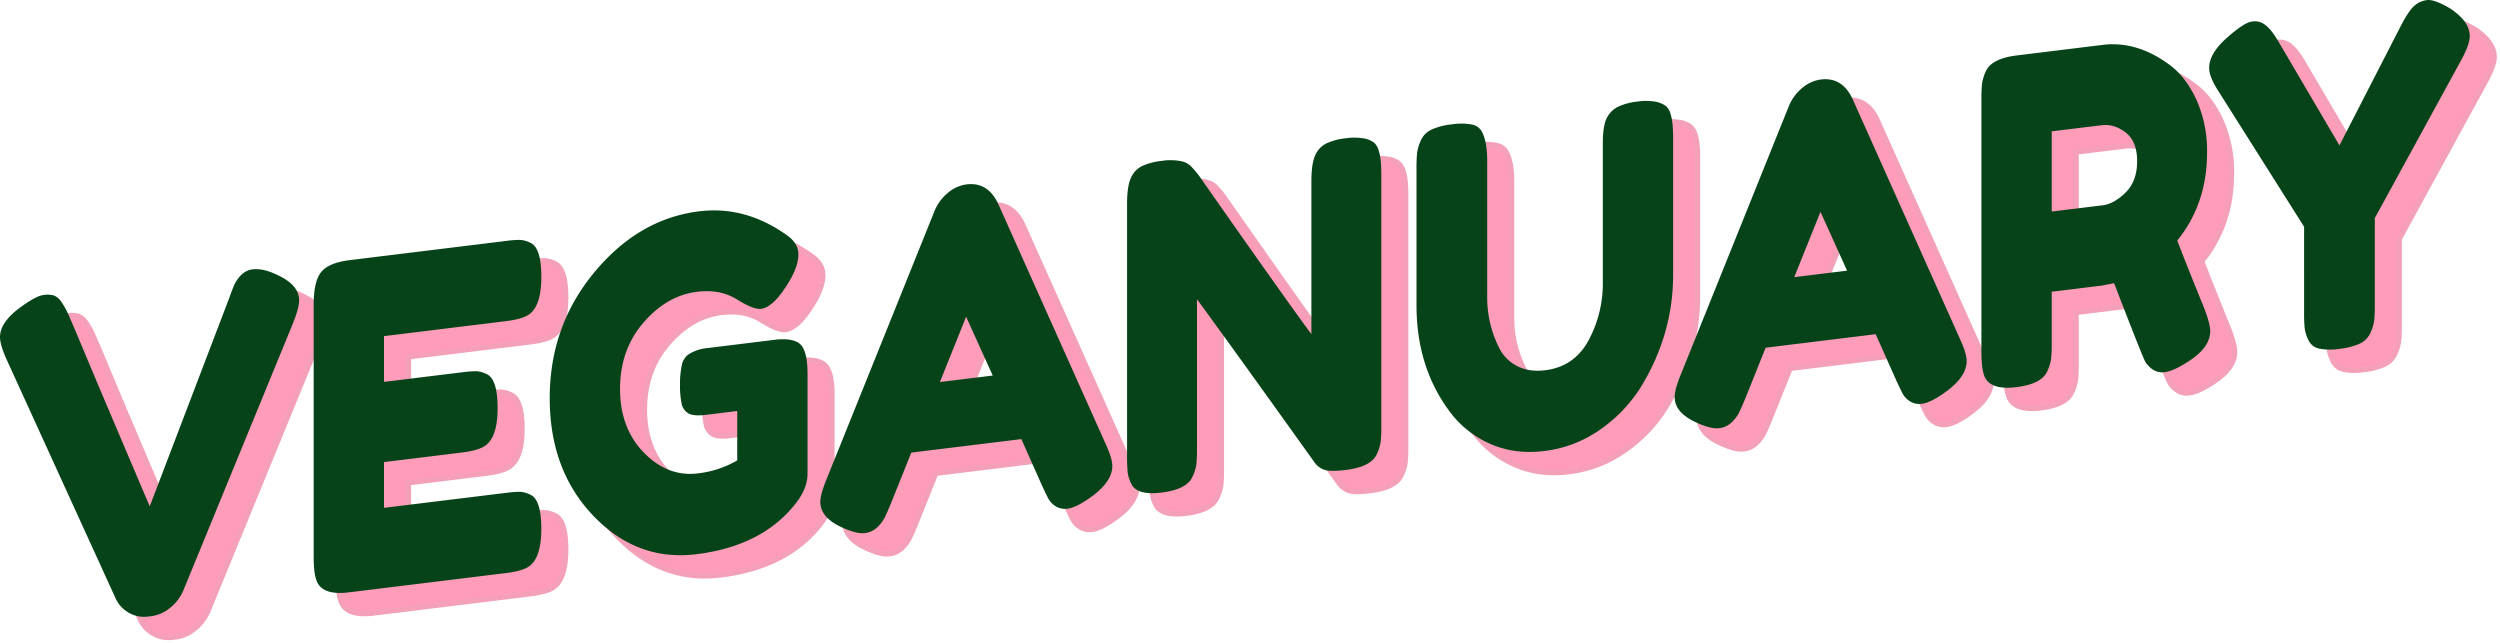
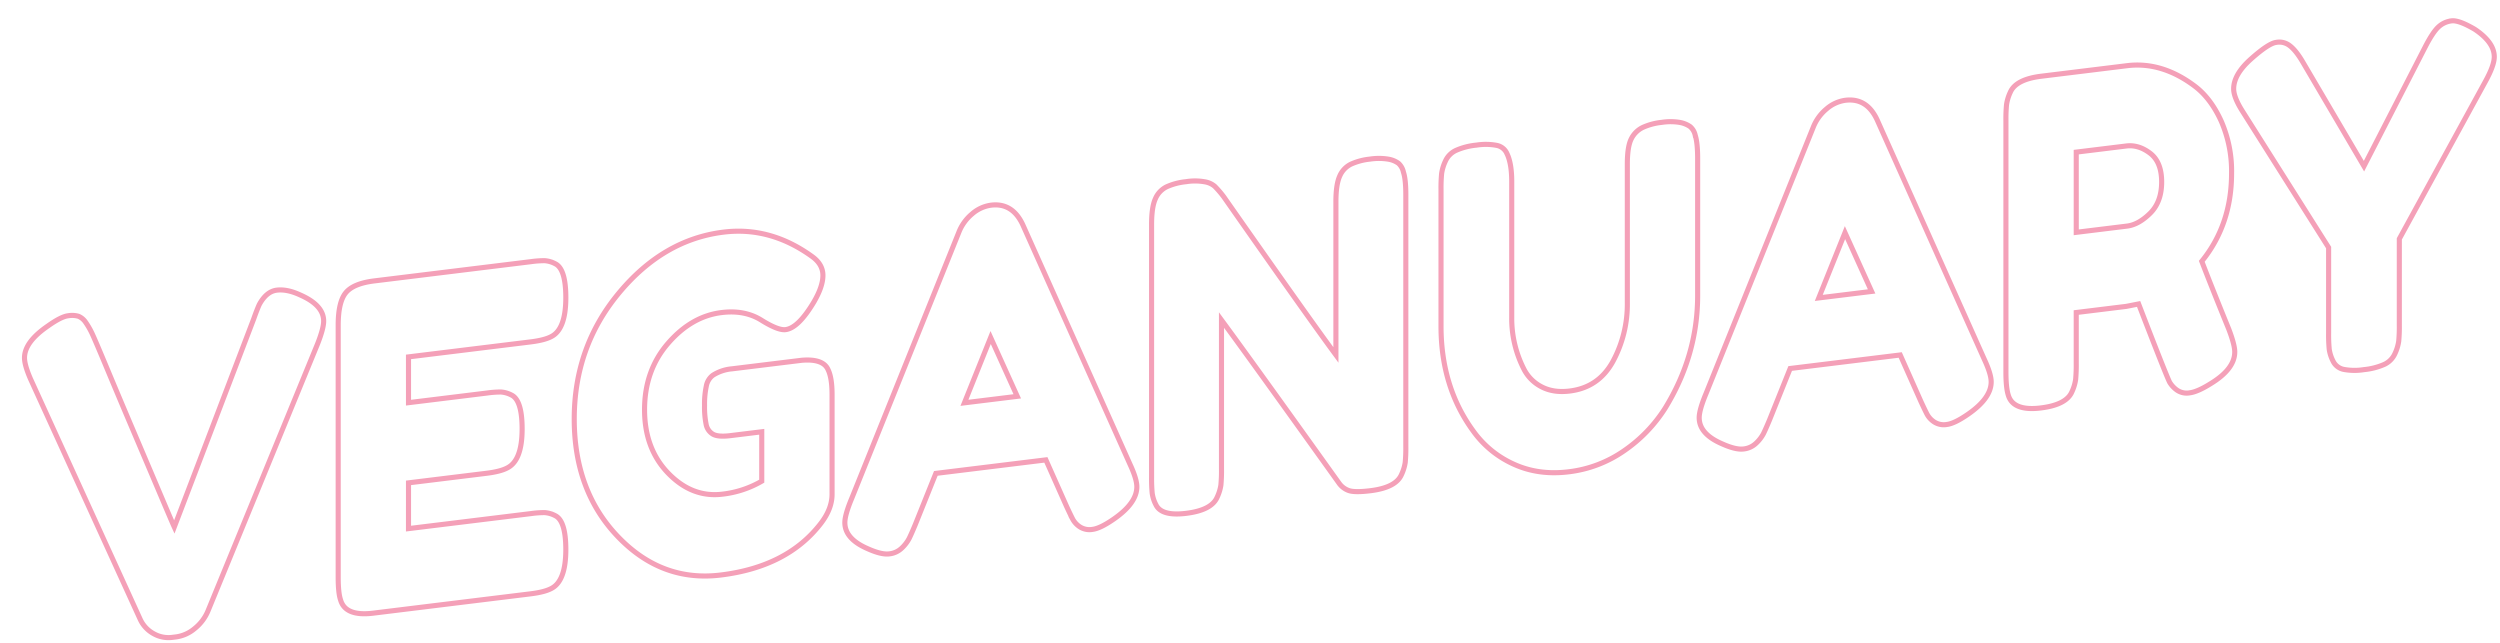
<svg xmlns="http://www.w3.org/2000/svg" width="1215.478" height="312.844" viewBox="0 0 1215.478 312.844">
  <defs>
    <clipPath id="clip-path">
      <path id="Pfad_219" data-name="Pfad 219" d="M0,174.354H1215.478V-138.49H0Z" transform="translate(0 138.49)" fill="none" />
    </clipPath>
  </defs>
  <g id="Veganuary-Slogan" clip-path="url(#clip-path)">
    <g id="Gruppe_256" data-name="Gruppe 256" transform="translate(11.918 10.104)">
      <g id="Gruppe_255" data-name="Gruppe 255">
-         <path id="Pfad_216" data-name="Pfad 216" d="M127.925-3.049q-5.025.617-8.5,6.99-1.16,2.57-2.7,6.941L78.093,112.114q-.774-1.667-6.856-16.011T58.3,65.64Q51.438,49.521,45.45,35.165T38.015,17.793a37,37,0,0,0-3.186-5.447,7.873,7.873,0,0,0-3.285-2.681,11.224,11.224,0,0,0-5.119-.252q-3.38.415-9.753,4.941-11.4,7.794-11.4,15.5,0,3.527,2.9,10.218L61.481,156.889a15.162,15.162,0,0,0,6.471,7.026,14.654,14.654,0,0,0,9.175,1.848l1.933-.237a17.711,17.711,0,0,0,8.98-4.077,21.569,21.569,0,0,0,6.471-8.615L147.819,22.926q2.9-7.4,2.9-10.93,0-7.709-11.394-12.7-6.377-2.959-11.4-2.345m64.044,93.691,37.858-4.648q6.757-.83,10.042-2.555,7.338-3.543,7.341-18.965,0-14.1-5.215-16.543a12.845,12.845,0,0,0-5.119-1.463,49.376,49.376,0,0,0-6.664.488l-38.244,4.7V29.4l59.3-7.281q6.757-.83,10.042-2.555,7.143-3.519,7.148-18.942,0-14.1-5.215-16.543a12.86,12.86,0,0,0-5.119-1.463,49.372,49.372,0,0,0-6.664.488l-76.1,9.344Q165.118-6.293,161.453-1.77t-3.67,15.761V136.473q0,7.715,1.159,11.094,2.317,8.09,15.838,6.426l76.486-9.391q6.757-.83,10.042-2.555,7.143-3.519,7.148-18.942,0-14.1-5.215-16.543a12.86,12.86,0,0,0-5.119-1.463,49.376,49.376,0,0,0-6.664.488l-59.49,7.3ZM339.956,38.325a8.459,8.459,0,0,0-3.188,5.237,42.07,42.07,0,0,0-.868,9.47,42.326,42.326,0,0,0,.771,9.157,7.023,7.023,0,0,0,3.285,4.774q2.509,1.457,8.5.718l15.26-1.874V89.821a49,49,0,0,1-19.123,6.313q-14.68,1.8-26.267-10.1t-11.59-30.959q0-19.053,11.4-32.24T344.2,7.843q11.2-1.375,19.314,3.687T375.3,16.142q6.181-.759,13.713-13.359,4.443-7.592,4.444-12.993t-5.215-9.162q-20.28-14.692-43.071-11.895Q315.81-27.662,294.18-1.543T272.548,59.6q0,35.027,21.244,57.2t50.026,18.64q32.448-3.984,48.672-25.142,5.4-7.051,5.408-14.1V47.732q0-8.146-1.93-12.1-2.321-5.44-12.749-4.6L349.227,35.2a20.518,20.518,0,0,0-9.271,3.121M475.194-44.366a17.614,17.614,0,0,0-9.175,4.21,22.118,22.118,0,0,0-6.471,8.945L407.4,98.334q-3.286,7.9-3.282,11.639,0,7.93,11.2,12.722,6.565,2.939,10.334,2.477a10.292,10.292,0,0,0,6.182-2.853,17.939,17.939,0,0,0,3.475-4.5q1.059-2.114,3-6.756l10.042-25.026,53.5-6.569,10.042,22.56q1.93,4.17,3,6.239a10.486,10.486,0,0,0,3.475,3.759,8.63,8.63,0,0,0,6.182,1.226q3.767-.463,10.334-5.015,11.2-7.763,11.2-15.693,0-3.745-3.285-10.833L490.647-34.809q-5.028-10.836-15.453-9.557m12.749,92.938-25.69,3.154L475,19.982ZM642.865-46.009V28.448q-13.718-18.58-54.468-76.8a46.944,46.944,0,0,0-4.442-5.181,9.868,9.868,0,0,0-4.733-2.173,27.288,27.288,0,0,0-9.175-.084,30.532,30.532,0,0,0-9.464,2.482,11.427,11.427,0,0,0-5.5,5.854Q553.242-43.373,553.245-35V87.916a75.351,75.351,0,0,0,.289,7.675,17.354,17.354,0,0,0,1.834,5.722q2.7,5.618,14.679,4.147,12.36-1.518,15.067-7.8a21.526,21.526,0,0,0,1.834-5.951,73.713,73.713,0,0,0,.289-7.746V11.488q13.712,18.585,57.172,79.333a9.707,9.707,0,0,0,4.827,3.593q2.9.965,10.43.042,12.36-1.518,15.065-7.8a21.543,21.543,0,0,0,1.836-5.952,73.73,73.73,0,0,0,.289-7.746V-49.3q0-7.709-1.159-11.092a8,8,0,0,0-2.415-4.33,11.7,11.7,0,0,0-5.02-2.028,28.751,28.751,0,0,0-8.886-.008,29.433,29.433,0,0,0-9.175,2.447,11.428,11.428,0,0,0-5.5,5.854q-1.836,4.083-1.834,12.451M784.553-64.286V3.122a58.324,58.324,0,0,1-6.953,28.39q-6.955,12.748-21.053,14.479-7.924.973-13.713-2.06a19.654,19.654,0,0,1-8.693-8.847,54.033,54.033,0,0,1-5.794-24.84V-55.844q0-8.808-2.318-13.594a6.812,6.812,0,0,0-5.022-4.008,29.009,29.009,0,0,0-9.85-.113,32.011,32.011,0,0,0-9.85,2.532,10.417,10.417,0,0,0-5.215,5.265,21.387,21.387,0,0,0-1.836,6.063,77.128,77.128,0,0,0-.289,7.856V14.465q0,29.52,15.646,50.946a48.73,48.73,0,0,0,19.605,16.1q12.067,5.565,26.847,3.752a59.288,59.288,0,0,0,26.944-10.248A71.474,71.474,0,0,0,802.9,54.4Q818.737,28.663,818.739-.416V-66.943q0-7.709-1.159-11.312a7.647,7.647,0,0,0-2.509-4.319,12.72,12.72,0,0,0-5.022-2.026,27.772,27.772,0,0,0-8.789-.022,29.447,29.447,0,0,0-9.175,2.449,12.093,12.093,0,0,0-5.6,5.533q-1.931,3.764-1.931,12.354M890.57-95.368a17.614,17.614,0,0,0-9.175,4.21,22.119,22.119,0,0,0-6.471,8.945L822.777,47.332q-3.289,7.9-3.285,11.64,0,7.931,11.2,12.722,6.565,2.939,10.334,2.477a10.291,10.291,0,0,0,6.181-2.853,17.936,17.936,0,0,0,3.476-4.5q1.059-2.114,3-6.756l10.042-25.026,53.5-6.569,10.045,22.559q1.927,4.171,2.993,6.239a10.509,10.509,0,0,0,3.475,3.759,8.63,8.63,0,0,0,6.182,1.226q3.767-.463,10.334-5.015,11.2-7.762,11.2-15.693,0-3.745-3.283-10.833L906.023-85.81Q901-96.647,890.57-95.368M903.319-2.43,877.631.724,890.377-31.02Zm160.523-14.643q14.485-17.855,14.486-42.752a60.789,60.789,0,0,0-5.022-25.377q-5.025-11.059-12.746-16.94-16.036-12.124-33.029-10.042l-41.719,5.122q-12.363,1.518-15.067,7.8A21.362,21.362,0,0,0,968.91-93.2a74.156,74.156,0,0,0-.289,7.635V36.694q0,7.715,1.159,11.315,2.317,7.868,15.839,6.205,12.356-1.517,15.065-7.8a21.422,21.422,0,0,0,1.834-6.063,74.157,74.157,0,0,0,.289-7.637V7.825l24.338-2.988,5.986-1.177q13.133,34.076,15.065,38.022a12.609,12.609,0,0,0,3.574,3.858,8.3,8.3,0,0,0,6.181,1.333q3.763-.462,9.946-4.305,11.973-7.2,11.975-15.567,0-3.523-2.9-11.1-8.886-21.82-13.134-32.975m-61.035-53.084,24.338-2.988q5.983-.735,11.587,3.534t5.6,13.96q0,9.7-5.6,15.226t-11.2,6.223l-24.724,3.036Zm182.484-63.821a11.252,11.252,0,0,0-6.278,2.865q-2.7,2.428-6.372,9.483L1142.7-63.323l-29.937-50.956q-3.672-6.158-6.953-8.179a8.117,8.117,0,0,0-5.794-1.05q-3.672.451-12.17,7.992t-8.5,14.592q0,4.189,4.442,11.13l41.722,66.032V17.871a74.788,74.788,0,0,0,.289,7.785,18.427,18.427,0,0,0,1.834,5.722,7.335,7.335,0,0,0,5.215,4.1,29,29,0,0,0,9.85.111,32.06,32.06,0,0,0,9.852-2.53,10.458,10.458,0,0,0,5.215-5.267,21.414,21.414,0,0,0,1.834-6.063,74.016,74.016,0,0,0,.289-7.635V-27.984l41.719-76.277q4.443-8.032,4.444-12.221,0-7.046-9.464-13.377-7.729-4.554-11.3-4.12" transform="translate(-5.276 134.017)" fill="#fe9cba" />
-       </g>
+         </g>
    </g>
    <g id="Gruppe_258" data-name="Gruppe 258" transform="translate(11.918 10.104)">
      <g id="Gruppe_257" data-name="Gruppe 257">
        <path id="Pfad_217" data-name="Pfad 217" d="M127.925-3.049q-5.025.617-8.5,6.99-1.16,2.57-2.7,6.941L78.093,112.114q-.774-1.667-6.856-16.011T58.3,65.64Q51.438,49.521,45.45,35.165T38.015,17.793a37,37,0,0,0-3.186-5.447,7.873,7.873,0,0,0-3.285-2.681,11.224,11.224,0,0,0-5.119-.252q-3.38.415-9.753,4.941-11.4,7.794-11.4,15.5,0,3.527,2.9,10.218L61.481,156.889a15.162,15.162,0,0,0,6.471,7.026,14.654,14.654,0,0,0,9.175,1.848l1.933-.237a17.711,17.711,0,0,0,8.98-4.077,21.569,21.569,0,0,0,6.471-8.615L147.819,22.926q2.9-7.4,2.9-10.93,0-7.709-11.394-12.7Q132.945-3.663,127.925-3.049Zm64.044,93.691,37.858-4.648q6.757-.83,10.042-2.555,7.338-3.543,7.341-18.965,0-14.1-5.215-16.543a12.845,12.845,0,0,0-5.119-1.463,49.376,49.376,0,0,0-6.664.488l-38.244,4.7V29.4l59.3-7.281q6.757-.83,10.042-2.555,7.143-3.519,7.148-18.942,0-14.1-5.215-16.543a12.86,12.86,0,0,0-5.119-1.463,49.372,49.372,0,0,0-6.664.488l-76.1,9.344Q165.118-6.293,161.453-1.77t-3.67,15.761V136.473q0,7.715,1.159,11.094,2.317,8.09,15.838,6.426l76.486-9.391q6.757-.83,10.042-2.555,7.143-3.519,7.148-18.942,0-14.1-5.215-16.543a12.86,12.86,0,0,0-5.119-1.463,49.376,49.376,0,0,0-6.664.488l-59.49,7.3ZM339.956,38.325a8.459,8.459,0,0,0-3.188,5.237,42.07,42.07,0,0,0-.868,9.47,42.326,42.326,0,0,0,.771,9.157,7.023,7.023,0,0,0,3.285,4.774q2.509,1.457,8.5.718l15.26-1.874V89.821a49,49,0,0,1-19.123,6.313q-14.68,1.8-26.267-10.1t-11.59-30.959q0-19.053,11.4-32.24T344.2,7.843q11.2-1.375,19.314,3.687T375.3,16.142q6.181-.759,13.713-13.359,4.443-7.592,4.444-12.993t-5.215-9.162q-20.28-14.692-43.071-11.895Q315.81-27.662,294.18-1.543T272.548,59.6q0,35.027,21.244,57.2t50.026,18.64q32.448-3.984,48.672-25.142,5.4-7.051,5.408-14.1V47.732q0-8.146-1.93-12.1-2.321-5.44-12.749-4.6L349.227,35.2A20.518,20.518,0,0,0,339.956,38.325ZM475.194-44.366a17.614,17.614,0,0,0-9.175,4.21,22.118,22.118,0,0,0-6.471,8.945L407.4,98.334q-3.286,7.9-3.282,11.639,0,7.93,11.2,12.722,6.565,2.939,10.334,2.477a10.292,10.292,0,0,0,6.182-2.853,17.939,17.939,0,0,0,3.475-4.5q1.059-2.114,3-6.756l10.042-25.026,53.5-6.569,10.042,22.56q1.93,4.17,3,6.239a10.486,10.486,0,0,0,3.475,3.759,8.63,8.63,0,0,0,6.182,1.226q3.767-.463,10.334-5.015,11.2-7.763,11.2-15.693,0-3.745-3.285-10.833L490.647-34.809Q485.619-45.645,475.194-44.366Zm12.749,92.938-25.69,3.154L475,19.982ZM642.865-46.009V28.448q-13.718-18.58-54.468-76.8a46.944,46.944,0,0,0-4.442-5.181,9.868,9.868,0,0,0-4.733-2.173,27.288,27.288,0,0,0-9.175-.084,30.532,30.532,0,0,0-9.464,2.482,11.427,11.427,0,0,0-5.5,5.854Q553.242-43.373,553.245-35V87.916a75.351,75.351,0,0,0,.289,7.675,17.354,17.354,0,0,0,1.834,5.722q2.7,5.618,14.679,4.147,12.36-1.518,15.067-7.8a21.526,21.526,0,0,0,1.834-5.951,73.713,73.713,0,0,0,.289-7.746V11.488q13.712,18.585,57.172,79.333a9.707,9.707,0,0,0,4.827,3.593q2.9.965,10.43.042,12.36-1.518,15.065-7.8a21.543,21.543,0,0,0,1.836-5.952,73.73,73.73,0,0,0,.289-7.746V-49.3q0-7.709-1.159-11.092a8,8,0,0,0-2.415-4.33,11.7,11.7,0,0,0-5.02-2.028,28.751,28.751,0,0,0-8.886-.008,29.433,29.433,0,0,0-9.175,2.447,11.428,11.428,0,0,0-5.5,5.854Q642.862-54.377,642.865-46.009ZM784.553-64.286V3.122a58.324,58.324,0,0,1-6.953,28.39q-6.955,12.748-21.053,14.479-7.924.973-13.713-2.06a19.654,19.654,0,0,1-8.693-8.847,54.033,54.033,0,0,1-5.794-24.84V-55.844q0-8.808-2.318-13.594a6.812,6.812,0,0,0-5.022-4.008,29.009,29.009,0,0,0-9.85-.113,32.011,32.011,0,0,0-9.85,2.532,10.417,10.417,0,0,0-5.215,5.265,21.387,21.387,0,0,0-1.836,6.063,77.128,77.128,0,0,0-.289,7.856V14.465q0,29.52,15.646,50.946a48.73,48.73,0,0,0,19.605,16.1q12.067,5.565,26.847,3.752a59.288,59.288,0,0,0,26.944-10.248A71.474,71.474,0,0,0,802.9,54.4Q818.737,28.663,818.739-.416V-66.943q0-7.709-1.159-11.312a7.647,7.647,0,0,0-2.509-4.319,12.72,12.72,0,0,0-5.022-2.026,27.772,27.772,0,0,0-8.789-.022,29.447,29.447,0,0,0-9.175,2.449,12.093,12.093,0,0,0-5.6,5.533Q784.553-72.877,784.553-64.286ZM890.57-95.368a17.614,17.614,0,0,0-9.175,4.21,22.119,22.119,0,0,0-6.471,8.945L822.777,47.332q-3.289,7.9-3.285,11.64,0,7.931,11.2,12.722,6.565,2.939,10.334,2.477a10.291,10.291,0,0,0,6.181-2.853,17.936,17.936,0,0,0,3.476-4.5q1.059-2.114,3-6.756l10.042-25.026,53.5-6.569,10.045,22.559q1.927,4.171,2.993,6.239a10.509,10.509,0,0,0,3.475,3.759,8.63,8.63,0,0,0,6.182,1.226q3.767-.463,10.334-5.015,11.2-7.762,11.2-15.693,0-3.745-3.283-10.833L906.023-85.81Q901-96.647,890.57-95.368ZM903.319-2.43,877.631.724,890.377-31.02Zm160.523-14.643q14.485-17.855,14.486-42.752a60.789,60.789,0,0,0-5.022-25.377q-5.025-11.059-12.746-16.94-16.036-12.124-33.029-10.042l-41.719,5.122q-12.363,1.518-15.067,7.8A21.362,21.362,0,0,0,968.91-93.2a74.156,74.156,0,0,0-.289,7.635V36.694q0,7.715,1.159,11.315,2.317,7.868,15.839,6.205,12.356-1.517,15.065-7.8a21.422,21.422,0,0,0,1.834-6.063,74.157,74.157,0,0,0,.289-7.637V7.825l24.338-2.988,5.986-1.177q13.133,34.076,15.065,38.022a12.609,12.609,0,0,0,3.574,3.858,8.3,8.3,0,0,0,6.181,1.333q3.763-.462,9.946-4.305,11.973-7.2,11.975-15.567,0-3.523-2.9-11.1Q1068.09-5.918,1063.842-17.073Zm-61.035-53.084,24.338-2.988q5.983-.735,11.587,3.534t5.6,13.96q0,9.7-5.6,15.226t-11.2,6.223l-24.724,3.036Zm182.484-63.821a11.252,11.252,0,0,0-6.278,2.865q-2.7,2.428-6.372,9.483L1142.7-63.323l-29.937-50.956q-3.672-6.158-6.953-8.179a8.117,8.117,0,0,0-5.794-1.05q-3.672.451-12.17,7.992t-8.5,14.592q0,4.189,4.442,11.13l41.722,66.032V17.871a74.788,74.788,0,0,0,.289,7.785,18.427,18.427,0,0,0,1.834,5.722,7.335,7.335,0,0,0,5.215,4.1,29,29,0,0,0,9.85.111,32.06,32.06,0,0,0,9.852-2.53,10.458,10.458,0,0,0,5.215-5.267,21.414,21.414,0,0,0,1.834-6.063,74.016,74.016,0,0,0,.289-7.635V-27.984l41.719-76.277q4.443-8.032,4.444-12.221,0-7.046-9.464-13.377Q1188.863-134.413,1185.291-133.979Z" transform="translate(-5.276 134.017)" fill="none" stroke="#f4a0b8" stroke-miterlimit="24.293" stroke-width="2.482" />
      </g>
    </g>
    <g id="Gruppe_260" data-name="Gruppe 260" transform="translate(-0.001 0.001)">
      <g id="Gruppe_259" data-name="Gruppe 259">
-         <path id="Pfad_218" data-name="Pfad 218" d="M122.648-7.521q-5.025.617-8.5,6.99-1.16,2.57-2.7,6.941L72.817,107.641q-.774-1.667-6.856-16.011T53.019,61.167Q46.162,45.049,40.174,30.693T32.739,13.321a37,37,0,0,0-3.186-5.447,7.873,7.873,0,0,0-3.285-2.681,11.224,11.224,0,0,0-5.119-.252q-3.38.415-9.753,4.941Q0,17.676,0,25.381,0,28.908,2.9,35.6L56.205,152.416a15.162,15.162,0,0,0,6.471,7.026,14.654,14.654,0,0,0,9.175,1.848l1.933-.237a17.711,17.711,0,0,0,8.98-4.077,21.569,21.569,0,0,0,6.471-8.615L142.543,18.453q2.9-7.4,2.9-10.93,0-7.709-11.394-12.7-6.377-2.959-11.4-2.345m64.044,93.691,37.858-4.648q6.757-.83,10.043-2.555,7.338-3.543,7.341-18.965,0-14.1-5.215-16.543a12.845,12.845,0,0,0-5.119-1.463,49.369,49.369,0,0,0-6.664.488l-38.244,4.7V24.929l59.3-7.281q6.757-.83,10.042-2.555,7.143-3.519,7.148-18.942,0-14.1-5.215-16.543a12.859,12.859,0,0,0-5.119-1.463,49.372,49.372,0,0,0-6.664.488l-76.1,9.344q-10.241,1.257-13.906,5.781t-3.67,15.761V132q0,7.715,1.159,11.094,2.317,8.09,15.838,6.426l76.486-9.391q6.757-.83,10.042-2.555,7.143-3.519,7.148-18.942,0-14.1-5.215-16.543a12.859,12.859,0,0,0-5.119-1.463,49.375,49.375,0,0,0-6.664.488l-59.49,7.3ZM334.679,33.853a8.459,8.459,0,0,0-3.188,5.237,42.07,42.07,0,0,0-.868,9.47,42.323,42.323,0,0,0,.771,9.157,7.023,7.023,0,0,0,3.285,4.774q2.509,1.457,8.5.718l15.26-1.874V85.349a49,49,0,0,1-19.123,6.313q-14.68,1.8-26.267-10.1T301.458,50.6q0-19.053,11.4-32.24T338.928,3.371Q350.128,2,358.242,7.058t11.782,4.612q6.182-.759,13.713-13.359,4.443-7.592,4.444-12.993t-5.215-9.162q-20.28-14.692-43.071-11.895Q310.534-32.134,288.9-6.015T267.272,55.127q0,35.027,21.244,57.2t50.026,18.64q32.448-3.984,48.672-25.142,5.4-7.051,5.408-14.1V43.259q0-8.146-1.93-12.1-2.321-5.44-12.749-4.6l-33.993,4.174a20.518,20.518,0,0,0-9.271,3.121M469.918-48.838a17.615,17.615,0,0,0-9.175,4.21,22.118,22.118,0,0,0-6.471,8.945L402.122,93.861q-3.286,7.9-3.282,11.639,0,7.93,11.2,12.722,6.565,2.939,10.334,2.477a10.292,10.292,0,0,0,6.182-2.853,17.937,17.937,0,0,0,3.475-4.5q1.059-2.114,3-6.756L443.07,81.564l53.5-6.569,10.042,22.56q1.93,4.17,3,6.239a10.486,10.486,0,0,0,3.475,3.759,8.63,8.63,0,0,0,6.182,1.226q3.767-.463,10.334-5.015Q540.8,96,540.8,88.07q0-3.745-3.285-10.833L485.37-39.281q-5.028-10.836-15.453-9.557M482.666,44.1l-25.69,3.154L469.725,15.51ZM637.588-50.481V23.976Q623.87,5.4,583.12-52.826a46.961,46.961,0,0,0-4.442-5.181,9.869,9.869,0,0,0-4.733-2.173,27.288,27.288,0,0,0-9.175-.084,30.533,30.533,0,0,0-9.464,2.482,11.427,11.427,0,0,0-5.5,5.854q-1.836,4.083-1.834,12.451V83.444a75.334,75.334,0,0,0,.289,7.675,17.356,17.356,0,0,0,1.834,5.722q2.7,5.618,14.679,4.147,12.36-1.518,15.067-7.8a21.524,21.524,0,0,0,1.834-5.951,73.692,73.692,0,0,0,.289-7.746V7.016Q595.673,25.6,639.133,86.349a9.708,9.708,0,0,0,4.827,3.593q2.9.965,10.43.042,12.36-1.518,15.065-7.8a21.537,21.537,0,0,0,1.836-5.952,73.662,73.662,0,0,0,.289-7.746V-53.774q0-7.709-1.159-11.092a8,8,0,0,0-2.415-4.33,11.7,11.7,0,0,0-5.02-2.028,28.75,28.75,0,0,0-8.885-.008,29.433,29.433,0,0,0-9.175,2.447,11.427,11.427,0,0,0-5.5,5.854q-1.836,4.083-1.834,12.451M779.277-68.759V-1.35a58.324,58.324,0,0,1-6.953,28.39q-6.955,12.748-21.054,14.479-7.924.973-13.713-2.06a19.654,19.654,0,0,1-8.693-8.847,54.032,54.032,0,0,1-5.794-24.84V-60.317q0-8.808-2.318-13.594a6.812,6.812,0,0,0-5.022-4.008,29.009,29.009,0,0,0-9.85-.113,32.013,32.013,0,0,0-9.85,2.532,10.417,10.417,0,0,0-5.215,5.265,21.386,21.386,0,0,0-1.836,6.063,77.146,77.146,0,0,0-.289,7.856V9.993q0,29.52,15.646,50.947a48.73,48.73,0,0,0,19.605,16.1q12.067,5.565,26.847,3.752a59.289,59.289,0,0,0,26.944-10.248,71.474,71.474,0,0,0,19.894-20.616q15.834-25.736,15.836-54.814V-71.415q0-7.709-1.159-11.312a7.646,7.646,0,0,0-2.509-4.319,12.719,12.719,0,0,0-5.022-2.026,27.773,27.773,0,0,0-8.789-.022,29.447,29.447,0,0,0-9.175,2.449,12.093,12.093,0,0,0-5.6,5.533q-1.93,3.764-1.931,12.354M885.294-99.84a17.615,17.615,0,0,0-9.175,4.21,22.12,22.12,0,0,0-6.471,8.945L817.5,42.859q-3.289,7.9-3.285,11.64,0,7.931,11.2,12.722,6.565,2.939,10.334,2.477a10.292,10.292,0,0,0,6.182-2.853,17.938,17.938,0,0,0,3.475-4.5q1.059-2.114,3-6.756l10.043-25.026,53.5-6.569,10.045,22.559q1.927,4.171,2.993,6.239a10.51,10.51,0,0,0,3.475,3.759,8.629,8.629,0,0,0,6.181,1.226q3.767-.462,10.334-5.015,11.2-7.762,11.2-15.693,0-3.745-3.283-10.833L900.746-90.283q-5.025-10.837-15.453-9.557M898.042-6.9,872.354-3.748,885.1-35.492Zm160.523-14.643Q1073.05-39.4,1073.052-64.3a60.788,60.788,0,0,0-5.022-25.377q-5.025-11.059-12.746-16.941-16.036-12.124-33.029-10.042l-41.719,5.122q-12.363,1.518-15.067,7.8a21.364,21.364,0,0,0-1.834,6.063,74.168,74.168,0,0,0-.289,7.635V32.221q0,7.715,1.159,11.315,2.317,7.868,15.838,6.205,12.356-1.517,15.065-7.8a21.412,21.412,0,0,0,1.834-6.063,74.154,74.154,0,0,0,.289-7.637V3.353L1021.868.364l5.987-1.177q13.133,34.076,15.065,38.022a12.611,12.611,0,0,0,3.574,3.858,8.3,8.3,0,0,0,6.182,1.333q3.763-.462,9.946-4.305,11.973-7.2,11.975-15.567,0-3.523-2.9-11.1-8.885-21.82-13.134-32.975M997.53-74.63l24.338-2.988q5.983-.735,11.587,3.534t5.6,13.96q0,9.7-5.6,15.226t-11.2,6.223L997.53-35.639Zm182.484-63.821a11.253,11.253,0,0,0-6.278,2.865q-2.7,2.428-6.372,9.483L1137.425-67.8l-29.937-50.956q-3.673-6.158-6.953-8.179a8.117,8.117,0,0,0-5.794-1.05q-3.673.451-12.17,7.992t-8.5,14.592q0,4.189,4.442,11.13l41.721,66.03V13.4a74.865,74.865,0,0,0,.289,7.785,18.427,18.427,0,0,0,1.834,5.722,7.335,7.335,0,0,0,5.215,4.1,29,29,0,0,0,9.85.111,32.06,32.06,0,0,0,9.852-2.53,10.459,10.459,0,0,0,5.215-5.267,21.418,21.418,0,0,0,1.834-6.063,74.086,74.086,0,0,0,.289-7.635V-32.458l41.719-76.275q4.443-8.032,4.444-12.221,0-7.046-9.464-13.377-7.729-4.554-11.3-4.12" transform="translate(0 138.489)" fill="#064318" />
-       </g>
+         </g>
    </g>
  </g>
</svg>